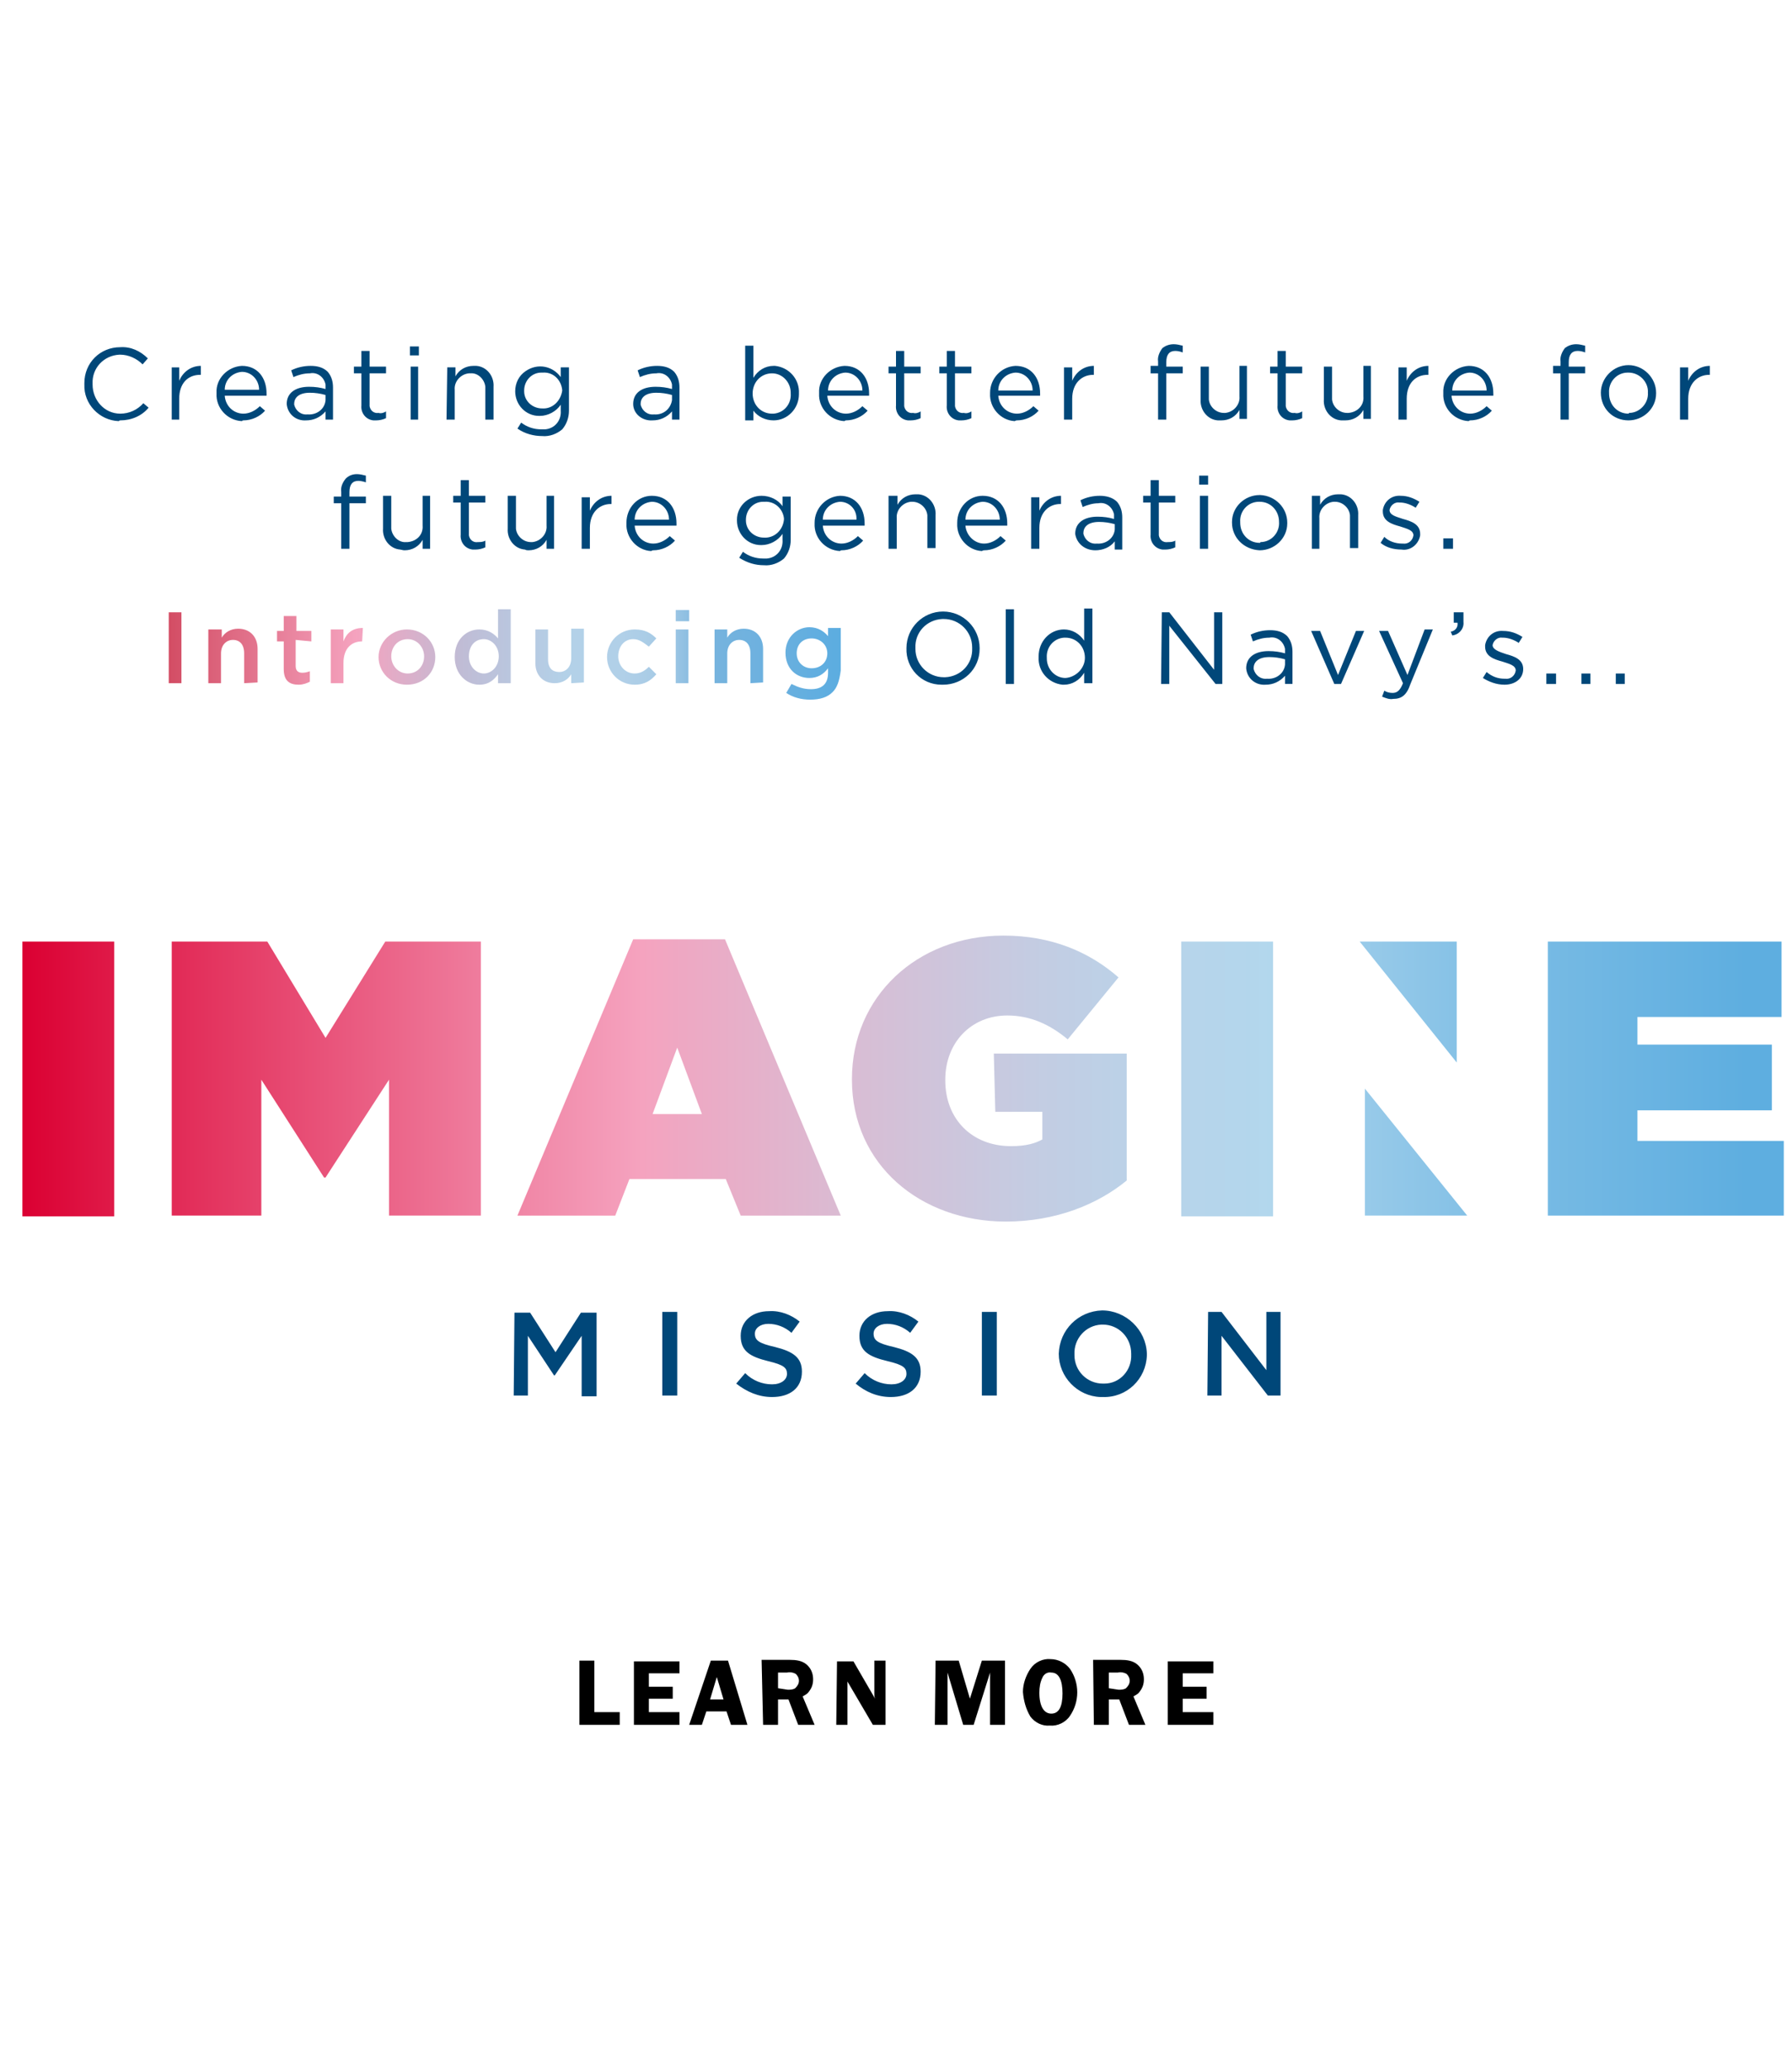
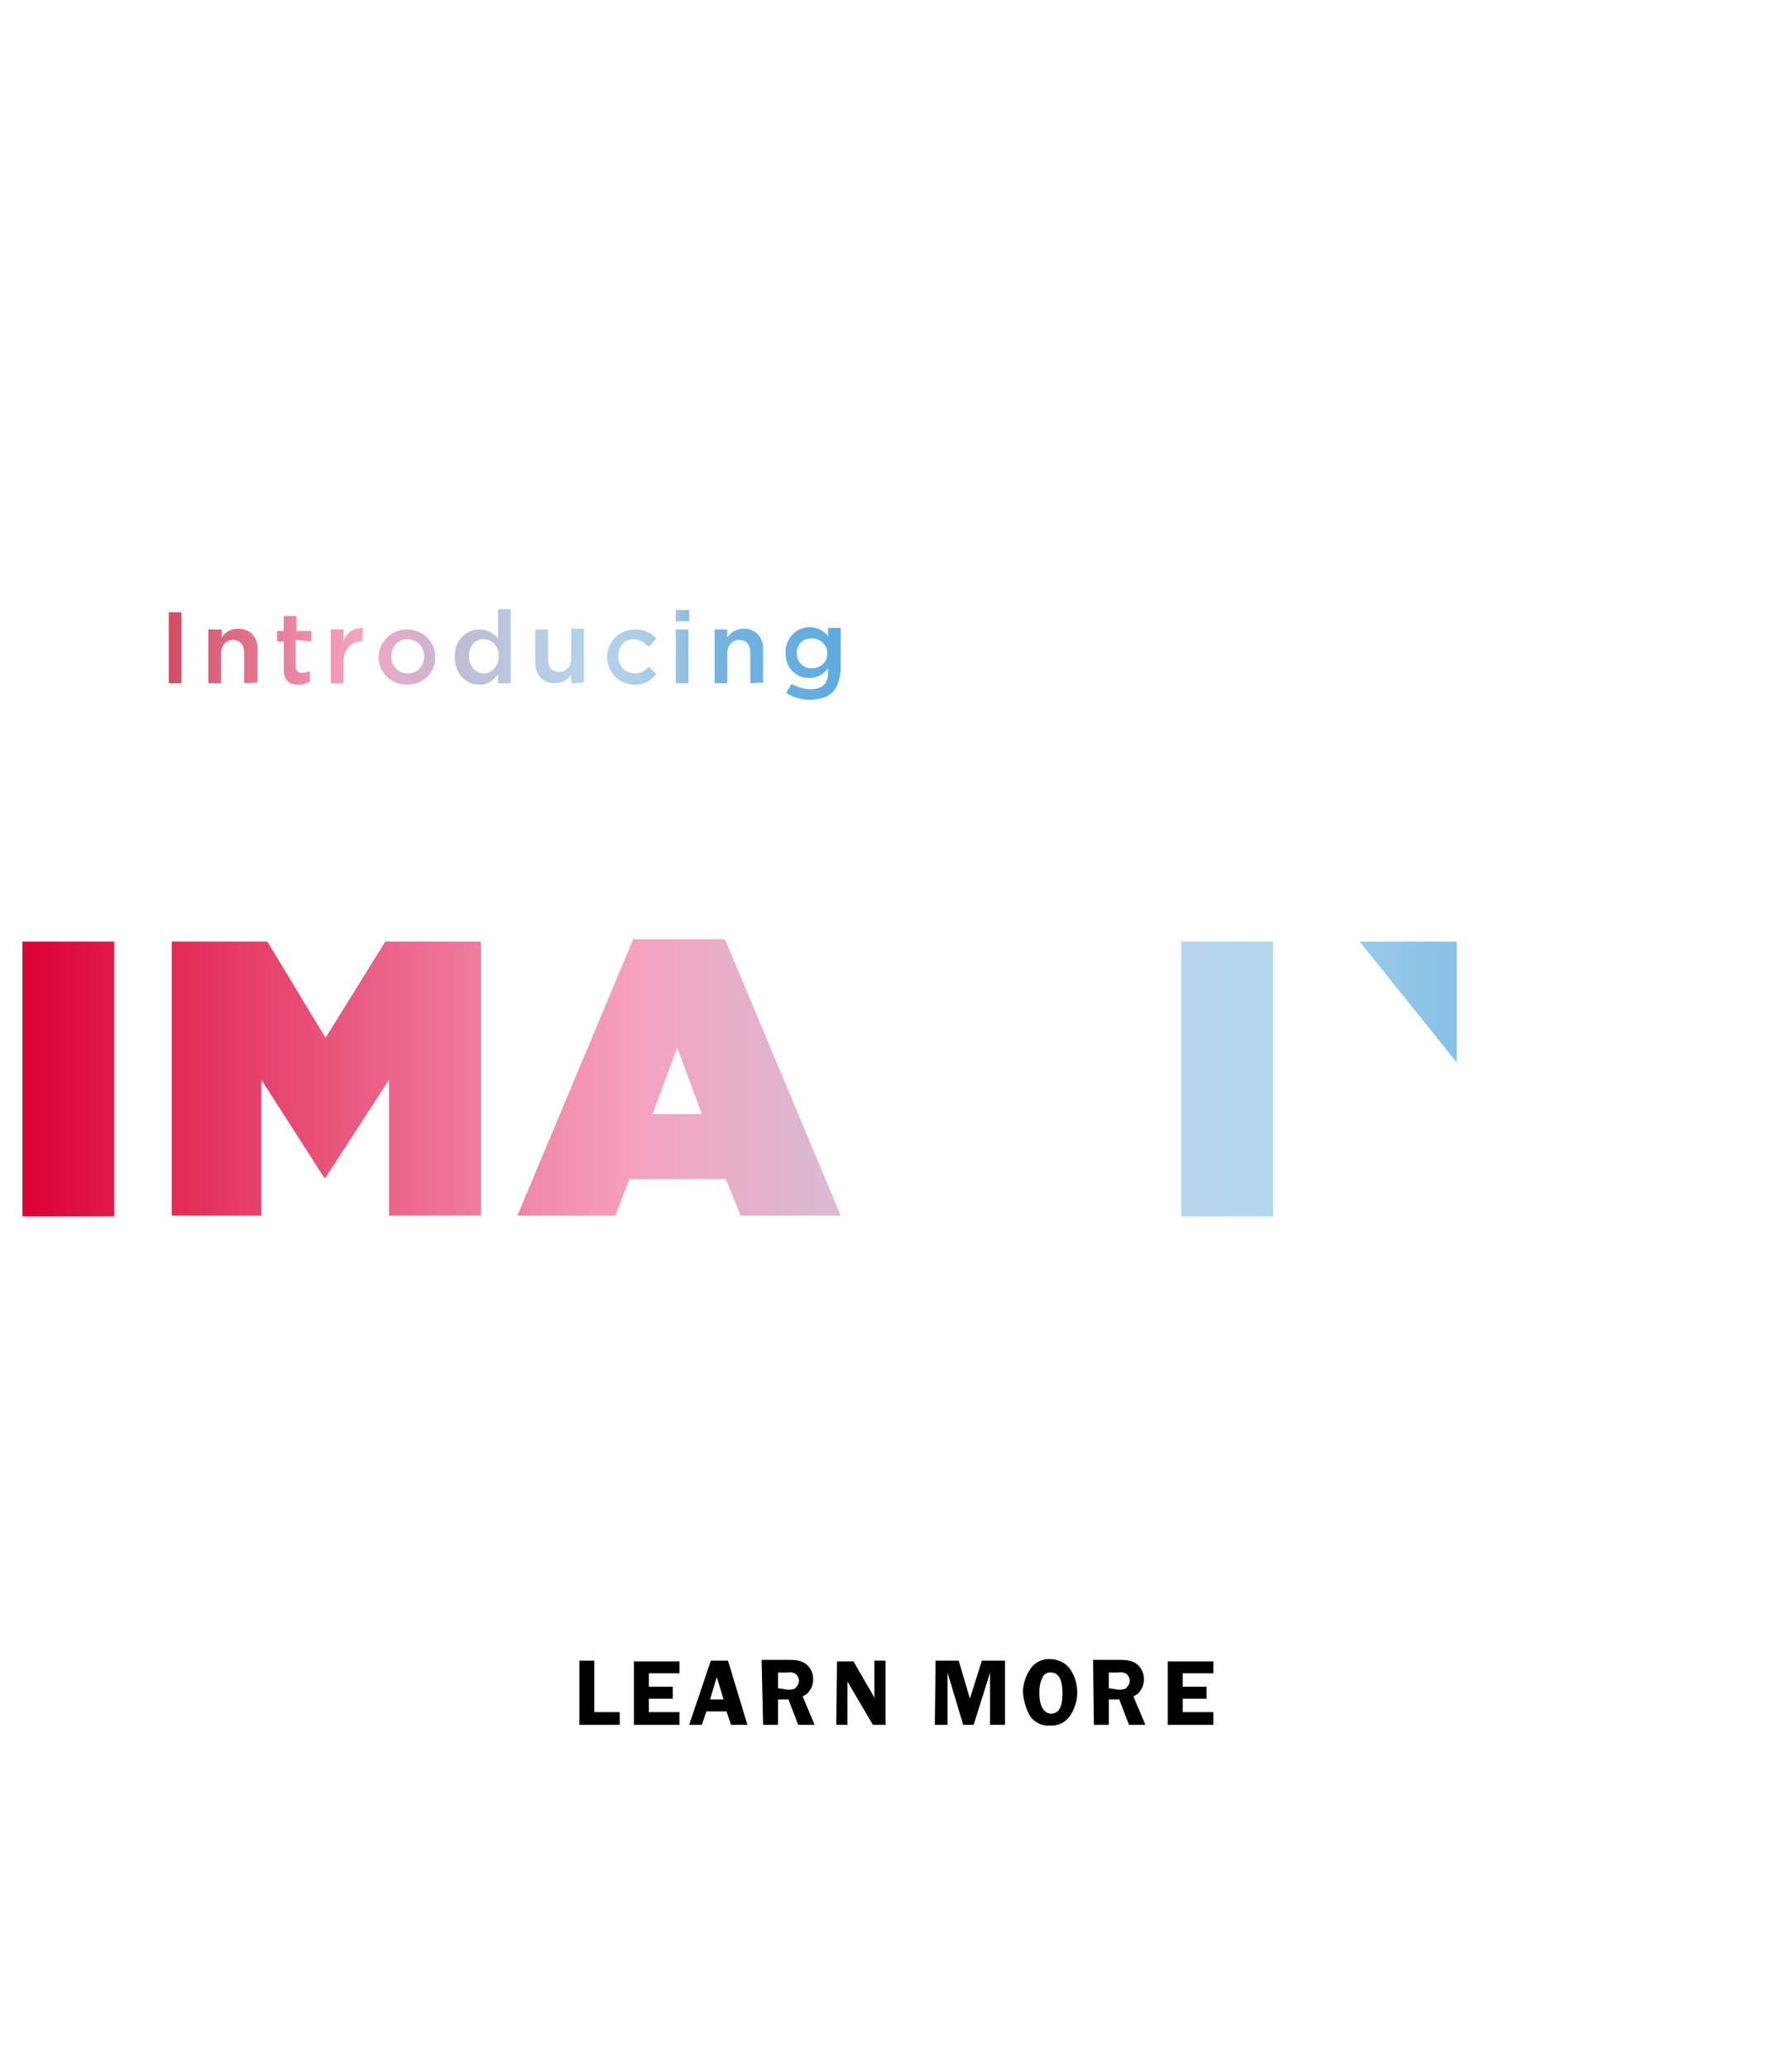
<svg xmlns="http://www.w3.org/2000/svg" version="1.1" id="_201005_NS_Values_SP_Values_HPFooter_XL_x5F_2.svg" x="0px" y="0px" width="240px" height="277px" viewBox="0 0 240 277" style="enable-background:new 0 0 240 277;" xml:space="preserve">
  <style type="text/css">
	.st0{fill:#FFFFFF;}
	.st1{fill-rule:evenodd;clip-rule:evenodd;fill:#004779;}
	.st2{fill-rule:evenodd;clip-rule:evenodd;}
	.st3{fill:url(#SVGID_1_);}
	.st4{fill:url(#SVGID_2_);}
	.st5{fill:url(#SVGID_3_);}
	.st6{fill:url(#SVGID_4_);}
	.st7{fill:url(#SVGID_5_);}
	.st8{fill:url(#SVGID_6_);}
	.st9{fill:url(#SVGID_7_);}
	.st10{fill:url(#SVGID_8_);}
	.st11{fill:url(#SVGID_9_);}
</style>
  <rect id="_240_x_277_container" class="st0" width="240" height="277" />
  <g id="outlined">
    <g id="The_Imagine_Mission">
-       <path id="MISSION" class="st1" d="M68.8,186.9h1.9v-8l3.5,5.3h0.1l3.6-5.3v8.1h2v-11.2h-2.1l-3.4,5.3l-3.4-5.3h-2.1L68.8,186.9    L68.8,186.9z M88.7,186.9h2v-11.2h-2V186.9z M103.4,187.1c2.4,0,4-1.2,4-3.4l0,0c0-1.9-1.2-2.7-3.6-3.3c-2.2-0.5-2.7-0.9-2.7-1.8    l0,0c0-0.7,0.7-1.3,1.8-1.3c1.1,0,2.2,0.4,3.1,1.2l1.1-1.5c-1.1-0.9-2.6-1.5-4.1-1.4c-2.2,0-3.8,1.3-3.8,3.3l0,0    c0,2.1,1.3,2.8,3.7,3.4c2.1,0.5,2.5,0.9,2.5,1.7l0,0c0,0.8-0.8,1.4-2,1.4c-1.3,0-2.6-0.5-3.6-1.5l-1.2,1.4    C100,186.4,101.6,187.1,103.4,187.1L103.4,187.1z M119.3,187.1c2.4,0,4-1.2,4-3.4l0,0c0-1.9-1.2-2.7-3.6-3.3    c-2.2-0.5-2.7-0.9-2.7-1.8l0,0c0-0.7,0.7-1.3,1.8-1.3c1.1,0,2.2,0.4,3.1,1.2l1.1-1.5c-1.1-0.9-2.6-1.5-4.1-1.4    c-2.2,0-3.8,1.3-3.8,3.3l0,0c0,2.1,1.3,2.8,3.8,3.4c2.1,0.5,2.5,0.9,2.5,1.7l0,0c0,0.8-0.8,1.4-2,1.4c-1.3,0-2.6-0.5-3.6-1.5    l-1.2,1.4C115.9,186.4,117.5,187.1,119.3,187.1L119.3,187.1z M131.5,186.9h2v-11.2h-2V186.9z M147.7,187.1    c3.2,0.1,5.8-2.4,5.9-5.6c0-0.1,0-0.1,0-0.2l0,0c-0.1-3.2-2.8-5.8-6-5.8c-3.2,0.1-5.7,2.6-5.8,5.8l0,0c0,3.1,2.5,5.7,5.6,5.8    C147.5,187.1,147.6,187.1,147.7,187.1L147.7,187.1z M147.7,185.3c-2.1,0-3.8-1.7-3.8-3.8v-0.1l0,0c-0.1-2.1,1.5-3.9,3.6-4    c0.1,0,0.1,0,0.2,0c2.1,0,3.8,1.7,3.8,3.9v0.1l0,0c0.1,2.1-1.5,3.9-3.6,3.9C147.8,185.3,147.7,185.3,147.7,185.3z M161.7,186.9    h1.9v-8l6.2,8h1.7v-11.2h-1.9v7.8l-6-7.8h-1.8L161.7,186.9L161.7,186.9z" />
-     </g>
-     <path id="Creating_a_better_future_for_future_generations._Introducing_Ol" class="st1" d="M16.1,56.3c1.5,0,2.9-0.6,3.8-1.7   L19.2,54c-0.8,0.9-1.9,1.4-3.1,1.4c-2.1,0-3.7-1.8-3.7-3.9v-0.1l0,0c-0.1-2.1,1.5-3.8,3.6-3.9h0.1c1.1,0,2.2,0.5,3,1.3l0.7-0.8   c-1-1-2.3-1.6-3.7-1.5c-2.7,0-4.8,2.1-4.8,4.8c0,0.1,0,0.1,0,0.2l0,0c-0.1,2.6,2,4.8,4.6,4.9C16,56.3,16.1,56.3,16.1,56.3z    M23,56.2h1v-2.8c0-2.1,1.2-3.2,2.8-3.2h0.1V49c-1.3,0-2.4,0.8-2.9,2v-1.8h-1V56.2L23,56.2z M32.6,56.3c1.1,0,2.2-0.5,2.9-1.3   l-0.7-0.6c-0.6,0.6-1.4,1-2.2,1c-1.3,0-2.4-1-2.5-2.4h5.6c0-0.1,0-0.2,0-0.3c0-2.1-1.2-3.7-3.3-3.7c-1.9,0.1-3.5,1.7-3.4,3.6v0.1   l0,0c-0.1,1.9,1.4,3.6,3.4,3.7C32.5,56.3,32.5,56.3,32.6,56.3z M30.1,52.2c0-1.3,1-2.3,2.3-2.4c1.3,0,2.3,1.1,2.3,2.4l0,0H30.1z    M41,56.3c1,0,1.9-0.4,2.6-1.2v1.1h1v-4.3c0-0.8-0.2-1.5-0.7-2.1c-0.6-0.6-1.4-0.8-2.3-0.8c-0.9,0-1.8,0.2-2.6,0.6l0.3,0.9   c0.7-0.3,1.4-0.5,2.2-0.5c1-0.2,1.9,0.5,2.1,1.5c0,0.1,0,0.3,0,0.4v0.2c-0.7-0.2-1.4-0.3-2.2-0.3c-1.8,0-3,0.8-3,2.3l0,0   C38.5,55.4,39.6,56.4,41,56.3C40.9,56.3,41,56.3,41,56.3z M41.2,55.5c-0.9,0.1-1.6-0.5-1.8-1.3c0,0,0,0,0-0.1l0,0   c0-0.9,0.7-1.5,2.1-1.5c0.7,0,1.4,0.1,2.1,0.3v0.7C43.5,54.8,42.4,55.6,41.2,55.5L41.2,55.5z M50.4,56.3c0.4,0,0.9-0.1,1.3-0.3   v-0.9c-0.3,0.2-0.7,0.3-1,0.2c-0.6,0.1-1.1-0.3-1.2-0.9c0-0.1,0-0.2,0-0.3V50h2.2v-0.9h-2.2V47h-1.1v2.1h-1V50h1v4.3   c-0.1,1,0.6,1.9,1.6,2C50.1,56.3,50.3,56.3,50.4,56.3L50.4,56.3z M54.9,47.6h1.2v-1.2h-1.2V47.6z M55,56.2h1v-7.1h-1V56.2z    M59.8,56.2h1.1v-4c-0.1-1.1,0.8-2.1,1.9-2.2c0.1,0,0.1,0,0.2,0c1-0.1,1.9,0.8,2,1.8c0,0.1,0,0.2,0,0.3v4.1h1.1v-4.4   c0.1-1.4-0.9-2.7-2.3-2.8c-0.1,0-0.3,0-0.4,0c-1,0-1.9,0.5-2.4,1.4v-1.2h-1.1L59.8,56.2L59.8,56.2z M72.6,58.4c1,0.1,2-0.3,2.7-0.9   c0.6-0.7,0.9-1.6,0.9-2.5v-5.8h-1.1v1.3C74,49,72,48.6,70.4,49.7c-0.9,0.6-1.4,1.6-1.4,2.7l0,0c0,1.8,1.4,3.3,3.2,3.3h0.1   c1.1,0,2.2-0.6,2.8-1.5V55c0.1,1.3-0.8,2.4-2.1,2.5c-0.2,0-0.3,0-0.5,0c-1,0-1.9-0.3-2.7-0.9l-0.5,0.8   C70.3,58.1,71.5,58.4,72.6,58.4L72.6,58.4z M72.6,54.7c-1.3,0-2.4-1-2.4-2.3c0,0,0,0,0-0.1l0,0c0-1.3,1-2.4,2.3-2.4   c0.1,0,0.1,0,0.2,0c1.4-0.1,2.5,1,2.6,2.4l0,0l0,0C75.1,53.7,74,54.8,72.6,54.7L72.6,54.7L72.6,54.7z M87.4,56.3   c1,0,1.9-0.4,2.6-1.2v1.1h1v-4.3c0-0.8-0.2-1.5-0.7-2.1C89.7,49.2,88.9,49,88,49s-1.8,0.2-2.6,0.6l0.3,0.9c0.7-0.3,1.4-0.5,2.2-0.5   c1-0.2,1.9,0.5,2.1,1.5c0,0.1,0,0.3,0,0.4v0.2c-0.7-0.2-1.4-0.3-2.2-0.3c-1.8,0-3,0.8-3,2.3l0,0C84.8,55.4,86,56.4,87.4,56.3   C87.3,56.3,87.3,56.3,87.4,56.3L87.4,56.3z M87.6,55.5c-0.9,0.1-1.6-0.5-1.8-1.3c0,0,0,0,0-0.1l0,0c0-0.9,0.7-1.5,2.1-1.5   c0.7,0,1.4,0.1,2.1,0.3v0.7C89.8,54.8,88.8,55.6,87.6,55.5L87.6,55.5L87.6,55.5z M103.6,56.3c1.9,0,3.4-1.6,3.4-3.5v-0.1l0,0   c0.1-1.9-1.3-3.5-3.2-3.7c-0.1,0-0.1,0-0.2,0c-1.1,0-2.1,0.6-2.7,1.6v-4.3h-1.1v10h1.1V55C101.5,55.8,102.5,56.3,103.6,56.3   L103.6,56.3z M103.4,55.4c-1.5,0-2.6-1.2-2.6-2.7l0,0l0,0c0-1.5,1.1-2.7,2.6-2.7l0,0c1.4,0,2.5,1.2,2.5,2.6v0.1l0,0   c0.1,1.4-0.9,2.6-2.3,2.7C103.6,55.4,103.5,55.4,103.4,55.4L103.4,55.4z M113.3,56.3c1.1,0,2.2-0.5,2.9-1.3l-0.7-0.6   c-0.6,0.6-1.4,1-2.2,1c-1.3,0-2.4-1-2.5-2.4h5.6c0-0.1,0-0.2,0-0.3c0-2.1-1.2-3.7-3.3-3.7c-1.9,0.1-3.5,1.7-3.4,3.6v0.1l0,0   c-0.1,1.9,1.4,3.6,3.4,3.7C113.2,56.3,113.3,56.3,113.3,56.3L113.3,56.3z M110.9,52.3c0-1.3,1-2.3,2.3-2.4c1.3,0,2.3,1.1,2.3,2.4   l0,0H110.9z M122,56.3c0.4,0,0.9-0.1,1.3-0.3v-0.9c-0.3,0.2-0.7,0.3-1,0.2c-0.6,0.1-1.1-0.3-1.2-0.9c0-0.1,0-0.2,0-0.3V50h2.2v-0.9   h-2.2V47H120v2.1h-1V50h1v4.3c-0.1,1,0.6,1.9,1.6,2C121.7,56.3,121.9,56.3,122,56.3L122,56.3z M128.8,56.3c0.4,0,0.9-0.1,1.3-0.3   v-0.9c-0.3,0.2-0.7,0.3-1,0.2c-0.6,0.1-1.1-0.3-1.2-0.9c0-0.1,0-0.2,0-0.3V50h2.2v-0.9h-2.2V47h-1.1v2.1h-1V50h1v4.3   c-0.1,1,0.6,1.9,1.6,2C128.6,56.3,128.7,56.3,128.8,56.3L128.8,56.3z M136.2,56.3c1.1,0,2.2-0.5,2.9-1.3l-0.7-0.6   c-0.6,0.6-1.4,1-2.2,1c-1.3,0-2.4-1-2.5-2.4h5.6c0-0.1,0-0.2,0-0.3c0-2.1-1.2-3.7-3.3-3.7c-1.9,0.1-3.4,1.7-3.4,3.6v0.1l0,0   c-0.1,1.9,1.4,3.6,3.3,3.7C136.1,56.3,136.1,56.3,136.2,56.3L136.2,56.3z M133.7,52.3c0-1.3,1-2.3,2.3-2.4c1.3,0,2.3,1.1,2.3,2.4   l0,0H133.7z M142.5,56.2h1.1v-2.8c0-2.1,1.3-3.2,2.8-3.2h0.1V49c-1.3,0-2.4,0.8-2.9,2v-1.8h-1.1L142.5,56.2L142.5,56.2z    M155.1,56.2h1.1V50h2.2v-0.9h-2.2v-0.6c0-1,0.4-1.5,1.2-1.5c0.4,0,0.7,0.1,1,0.2v-0.9c-0.4-0.1-0.8-0.2-1.2-0.2   c-0.6,0-1.1,0.2-1.5,0.5c-0.4,0.5-0.7,1.2-0.6,1.8V49h-1v1h1V56.2z M163.6,56.3c1,0,1.9-0.5,2.4-1.4v1.2h1V49h-1v4.1   c0.1,1.1-0.8,2.1-1.9,2.2c-0.1,0-0.1,0-0.2,0c-1,0-1.9-0.8-2-1.8c0-0.1,0-0.2,0-0.3v-4.1h-1.1v4.4c-0.1,1.4,0.9,2.7,2.3,2.8   C163.4,56.3,163.5,56.3,163.6,56.3L163.6,56.3z M173.1,56.3c0.4,0,0.9-0.1,1.3-0.3v-0.9c-0.3,0.2-0.7,0.3-1,0.2   c-0.6,0.1-1.1-0.3-1.2-0.9c0-0.1,0-0.2,0-0.3V50h2.2v-0.9h-2.2V47h-1.1v2.1h-1V50h1v4.3c-0.1,1,0.6,1.9,1.6,2   C172.9,56.3,173,56.3,173.1,56.3L173.1,56.3z M180.2,56.3c1,0,1.9-0.5,2.4-1.4v1.2h1V49h-1v4.1c0.1,1.2-0.8,2.1-2,2.2   c-0.1,0-0.1,0-0.2,0c-1,0-1.9-0.8-2-1.8c0-0.1,0-0.2,0-0.3v-4.1h-1.1v4.4c-0.1,1.4,0.9,2.7,2.3,2.8   C179.9,56.3,180.1,56.3,180.2,56.3L180.2,56.3z M187.3,56.2h1.1v-2.8c0-2.1,1.2-3.2,2.8-3.2h0.1V49c-1.3,0-2.4,0.8-2.9,2v-1.8h-1.1   L187.3,56.2L187.3,56.2z M196.9,56.3c1.1,0,2.2-0.5,2.9-1.3l-0.7-0.6c-0.6,0.6-1.4,1-2.2,1c-1.3,0-2.4-1-2.5-2.4h5.6   c0-0.1,0-0.2,0-0.3c0-2.1-1.2-3.7-3.3-3.7c-1.9,0.1-3.5,1.7-3.4,3.6v0.1l0,0c-0.1,1.9,1.4,3.6,3.4,3.7   C196.8,56.3,196.9,56.3,196.9,56.3L196.9,56.3z M194.5,52.3c0-1.3,1-2.3,2.3-2.4c1.3,0,2.3,1.1,2.3,2.4l0,0H194.5z M209,56.2h1.1   V50h2.2v-0.9h-2.2v-0.6c0-1,0.4-1.5,1.2-1.5c0.4,0,0.7,0.1,1,0.2v-0.9c-0.4-0.1-0.8-0.2-1.2-0.2c-0.6,0-1.1,0.2-1.5,0.5   c-0.4,0.5-0.7,1.2-0.6,1.8V49h-1v1h1V56.2z M218.1,56.3c2,0,3.7-1.6,3.7-3.6c0,0,0,0,0-0.1l0,0c0-2-1.7-3.7-3.7-3.7   s-3.7,1.7-3.7,3.7l0,0C214.4,54.7,216,56.3,218.1,56.3C218,56.3,218,56.3,218.1,56.3L218.1,56.3z M218.1,55.4   c-1.5,0-2.6-1.2-2.6-2.7c0,0,0,0,0-0.1l0,0c-0.1-1.4,1-2.7,2.5-2.7h0.1c1.5,0,2.7,1.3,2.6,2.7l0,0l0,0c0.1,1.4-1.1,2.7-2.5,2.7   C218.1,55.4,218.1,55.4,218.1,55.4L218.1,55.4z M225,56.2h1.1v-2.8c0-2.1,1.3-3.2,2.8-3.2h0.1V49c-1.3,0-2.4,0.8-2.9,2v-1.8H225   V56.2L225,56.2z M45.7,73.5h1.1v-6.1H49v-0.9h-2.2v-0.6c0-1,0.4-1.5,1.2-1.5c0.3,0,0.7,0.1,1,0.2v-0.9c-0.4-0.1-0.8-0.2-1.2-0.2   c-0.6,0-1.1,0.2-1.5,0.6c-0.4,0.5-0.7,1.1-0.6,1.8v0.6h-1v0.9h1V73.5L45.7,73.5z M54.2,73.7c1,0,1.9-0.5,2.4-1.4v1.2h1v-7.1h-1v4   c0.1,1.2-0.8,2.1-2,2.2c-0.1,0-0.1,0-0.2,0c-1,0.1-1.9-0.8-2-1.8c0-0.1,0-0.2,0-0.3v-4.1h-1.1v4.4c-0.1,1.4,0.9,2.7,2.3,2.8   C54,73.7,54.1,73.7,54.2,73.7L54.2,73.7z M63.7,73.6c0.4,0,0.9-0.1,1.3-0.3v-0.9c-0.3,0.2-0.7,0.2-1,0.2c-0.6,0.1-1.1-0.3-1.2-0.9   c0-0.1,0-0.2,0-0.3v-4.1H65v-0.9h-2.2v-2.1h-1.1v2.1h-1v0.9h1v4.3c-0.1,1,0.6,1.9,1.6,2C63.4,73.6,63.6,73.6,63.7,73.6L63.7,73.6z    M70.8,73.7c1,0,1.9-0.5,2.4-1.4v1.2h1v-7.1h-1v4c0.1,1.1-0.8,2.1-1.9,2.2c-0.1,0-0.1,0-0.2,0c-1,0-1.9-0.8-2-1.8   c0-0.1,0-0.2,0-0.3v-4.1H68v4.4c-0.1,1.4,0.9,2.7,2.3,2.8C70.5,73.7,70.6,73.7,70.8,73.7L70.8,73.7z M77.9,73.5H79v-2.8   c0-2.1,1.3-3.2,2.8-3.2h0.1v-1.1c-1.3,0-2.4,0.8-2.9,2v-1.8h-1.1V73.5z M87.5,73.7c1.1,0,2.2-0.5,2.9-1.3l-0.7-0.6   c-0.6,0.6-1.4,1-2.2,1c-1.3,0-2.4-1-2.5-2.4h5.6c0-0.1,0-0.2,0-0.3c0-2.1-1.2-3.7-3.3-3.7c-1.9,0-3.4,1.6-3.4,3.6v0.1l0,0   c-0.1,1.9,1.4,3.6,3.3,3.7C87.4,73.7,87.4,73.7,87.5,73.7L87.5,73.7z M85,69.6c0-1.3,1-2.3,2.3-2.4c1.3,0,2.3,1.1,2.3,2.4H85z    M102.3,75.7c1,0.1,2-0.3,2.7-0.9c0.6-0.7,0.9-1.6,0.9-2.5v-5.8h-1.1v1.3c-0.6-0.9-1.7-1.4-2.8-1.4c-1.8,0-3.3,1.4-3.3,3.2v0.1l0,0   c0,1.8,1.4,3.3,3.2,3.3h0.1c1.1,0,2.2-0.6,2.8-1.5v0.8c0.1,1.3-0.8,2.4-2.1,2.5c-0.2,0-0.3,0-0.5,0c-1,0-1.9-0.3-2.7-0.9L99,74.7   C100.1,75.4,101.2,75.7,102.3,75.7L102.3,75.7z M102.3,72c-1.3,0-2.4-1-2.4-2.3c0,0,0,0,0-0.1l0,0c0-1.3,1-2.4,2.3-2.4   c0.1,0,0.1,0,0.2,0c1.4-0.1,2.5,1,2.6,2.3l0,0l0,0C104.9,71,103.7,72.1,102.3,72L102.3,72z M112.7,73.7c1.1,0,2.2-0.5,2.9-1.3   l-0.7-0.6c-0.6,0.6-1.4,1-2.2,1c-1.3,0-2.4-1-2.5-2.4h5.6c0-0.1,0-0.2,0-0.3c0-2.1-1.2-3.7-3.3-3.7c-1.9,0.1-3.4,1.7-3.4,3.6v0.1   l0,0c-0.1,1.9,1.4,3.6,3.4,3.7C112.6,73.7,112.6,73.7,112.7,73.7L112.7,73.7z M110.2,69.6c0-1.3,1-2.3,2.3-2.4   c1.3,0,2.3,1.1,2.2,2.4H110.2z M119,73.5h1.1v-4.1c-0.1-1.1,0.8-2.1,1.9-2.2c0.1,0,0.1,0,0.2,0c1,0,1.9,0.8,2,1.8   c0,0.1,0,0.2,0,0.3v4.1h1.1V69c0.1-1.4-0.9-2.7-2.3-2.8c-0.1,0-0.3,0-0.4,0c-1,0-1.9,0.5-2.4,1.4v-1.2H119V73.5z M131.8,73.7   c1.1,0,2.2-0.5,2.9-1.3l-0.7-0.6c-0.6,0.6-1.4,1-2.2,1c-1.3,0-2.4-1.1-2.5-2.4h5.6c0-0.1,0-0.2,0-0.3c0-2.1-1.2-3.7-3.3-3.7   c-1.9,0-3.4,1.6-3.4,3.6v0.1l0,0c-0.1,1.9,1.4,3.6,3.3,3.7C131.7,73.7,131.7,73.7,131.8,73.7L131.8,73.7z M129.3,69.6   c0-1.3,1-2.3,2.3-2.4c1.3,0,2.3,1.1,2.3,2.4H129.3z M138.1,73.5h1.1v-2.8c0-2.1,1.3-3.2,2.8-3.2h0.1v-1.1c-1.3,0-2.4,0.8-2.9,2   v-1.8h-1.1L138.1,73.5L138.1,73.5z M146.7,73.7c1,0,2-0.4,2.6-1.2v1.1h1v-4.3c0-0.8-0.2-1.5-0.7-2.1c-0.6-0.6-1.5-0.8-2.3-0.8   c-0.9,0-1.8,0.2-2.6,0.6l0.3,0.9c0.7-0.3,1.4-0.5,2.1-0.5c1-0.2,1.9,0.5,2.1,1.5c0,0.1,0,0.3,0,0.4v0.2c-0.7-0.2-1.4-0.3-2.2-0.3   c-1.8,0-3,0.8-3,2.3l0,0C144.2,72.8,145.3,73.7,146.7,73.7C146.6,73.7,146.7,73.7,146.7,73.7L146.7,73.7z M146.9,72.8   c-0.9,0.1-1.6-0.5-1.8-1.3v-0.1l0,0c0-0.9,0.7-1.5,2.1-1.5c0.7,0,1.4,0.1,2.1,0.3v0.7C149.2,72.1,148.1,72.9,146.9,72.8L146.9,72.8   L146.9,72.8z M156.1,73.6c0.4,0,0.9-0.1,1.3-0.3v-0.9c-0.3,0.2-0.7,0.2-1,0.2c-0.6,0.1-1.1-0.3-1.2-0.9c0-0.1,0-0.2,0-0.3v-4.1h2.2   v-0.9h-2.2v-2.1h-1.1v2.1h-1v0.9h1v4.3c-0.1,1,0.6,1.9,1.6,2C155.8,73.6,156,73.6,156.1,73.6L156.1,73.6z M160.6,64.9h1.2v-1.2   h-1.2V64.9z M160.7,73.5h1.1v-7.1h-1.1V73.5z M168.7,73.7c2,0,3.7-1.6,3.7-3.6c0,0,0,0,0-0.1l0,0c0-2-1.6-3.6-3.6-3.7h-0.1   c-2,0-3.7,1.6-3.7,3.6c0,0,0,0,0,0.1l0,0C165,72,166.6,73.6,168.7,73.7C168.6,73.7,168.7,73.7,168.7,73.7L168.7,73.7z M168.7,72.7   c-1.5,0-2.6-1.2-2.6-2.7c0,0,0,0,0-0.1l0,0c-0.1-1.4,1-2.7,2.5-2.7h0.1c1.5,0,2.6,1.2,2.6,2.7l0,0l0,0c0.1,1.4-1,2.7-2.5,2.7   C168.8,72.7,168.8,72.7,168.7,72.7L168.7,72.7z M175.6,73.5h1.1v-4.1c-0.1-1.1,0.8-2.1,1.9-2.2c0.1,0,0.1,0,0.2,0   c1,0,1.9,0.8,2,1.8c0,0.1,0,0.2,0,0.3v4.1h1.1V69c0.1-1.4-0.9-2.7-2.3-2.8c-0.1,0-0.3,0-0.4,0c-1,0-1.9,0.5-2.4,1.4v-1.2h-1.1v7.1   H175.6z M187.7,73.6c1.2,0.2,2.3-0.7,2.5-1.9c0-0.1,0-0.1,0-0.2l0,0c0-1.3-1.2-1.7-2.3-2c-0.9-0.3-1.8-0.5-1.8-1.2l0,0   c0.1-0.6,0.7-1.1,1.3-1c0,0,0,0,0.1,0c0.7,0,1.5,0.3,2.1,0.7l0.5-0.8c-0.8-0.5-1.6-0.8-2.5-0.8c-1.2-0.1-2.2,0.7-2.4,1.9   c0,0.1,0,0.1,0,0.2l0,0c0,1.3,1.2,1.7,2.3,2c0.9,0.3,1.8,0.5,1.8,1.2l0,0c-0.1,0.7-0.7,1.2-1.4,1.1h-0.1c-0.9,0-1.8-0.3-2.4-0.9   l-0.5,0.8C185.6,73.3,186.6,73.6,187.7,73.6L187.7,73.6z M193.3,73.5h1.3v-1.4h-1.3V73.5z M126.3,91.7c2.7,0,4.9-2.1,4.9-4.8v-0.1   l0,0c0-2.7-2.2-4.9-4.9-4.9s-4.9,2.2-4.9,4.9l0,0c-0.1,2.7,2,4.9,4.7,4.9C126.2,91.7,126.3,91.7,126.3,91.7L126.3,91.7z    M126.4,90.7c-2.1,0-3.8-1.7-3.8-3.8v-0.1l0,0c-0.1-2.1,1.5-3.8,3.6-3.9c0.1,0,0.1,0,0.2,0c2.1,0,3.8,1.7,3.8,3.8v0.1l0,0   c0.1,2.1-1.5,3.8-3.6,3.9C126.5,90.7,126.4,90.7,126.4,90.7L126.4,90.7z M134.7,91.6h1.1v-10h-1.1V91.6z M142.5,91.7   c1.1,0,2.1-0.6,2.7-1.6v1.4h1.1v-10h-1.1v4.3c-0.6-0.9-1.6-1.5-2.7-1.5c-1.9,0-3.4,1.6-3.4,3.6V88l0,0c-0.1,1.9,1.3,3.5,3.2,3.7   C142.4,91.7,142.4,91.7,142.5,91.7L142.5,91.7z M142.7,90.8c-1.4,0-2.5-1.2-2.5-2.6v-0.1l0,0c-0.1-1.4,0.9-2.6,2.3-2.7   c0.1,0,0.2,0,0.2,0c1.5,0,2.6,1.2,2.6,2.7l0,0l0,0C145.3,89.5,144.1,90.7,142.7,90.8L142.7,90.8L142.7,90.8z M155.5,91.6h1.1v-7.8   l6.2,7.8h0.9V82h-1.1v7.7l-6-7.7h-1L155.5,91.6L155.5,91.6z M169.5,91.7c1,0,1.9-0.4,2.6-1.2v1.1h1v-4.3c0-0.8-0.2-1.5-0.7-2.1   c-0.6-0.6-1.4-0.8-2.3-0.8c-0.9,0-1.8,0.2-2.6,0.6l0.3,0.9c0.7-0.3,1.4-0.5,2.2-0.5c1-0.2,1.9,0.5,2.1,1.5c0,0.1,0,0.3,0,0.4v0.2   c-0.7-0.2-1.4-0.3-2.2-0.3c-1.8,0-3,0.8-3,2.3l0,0C167,90.8,168.1,91.8,169.5,91.7C169.4,91.7,169.5,91.7,169.5,91.7L169.5,91.7z    M169.7,90.9c-0.9,0.1-1.6-0.5-1.8-1.3c0,0,0,0,0-0.1l0,0c0-0.9,0.7-1.5,2.1-1.5c0.7,0,1.4,0.1,2.1,0.3V89   C172,90.2,170.9,91,169.7,90.9L169.7,90.9L169.7,90.9z M178.7,91.6h0.9l3.1-7.1h-1.1l-2.4,5.9l-2.4-5.9h-1.2L178.7,91.6z    M188.5,90.4l-2.6-5.9h-1.2l3.2,7c-0.4,1-0.8,1.3-1.4,1.3c-0.4,0-0.8-0.1-1.1-0.3l-0.3,0.8c0.5,0.2,1,0.4,1.5,0.3   c1.1,0,1.8-0.5,2.3-2l3-7.3h-1.1L188.5,90.4z M194.5,85.1c0.9-0.1,1.6-0.9,1.5-1.8c0,0,0,0,0-0.1V82h-1.3v1.4h0.5   c0.1,0.6-0.3,1.1-0.9,1.2L194.5,85.1z M201.5,91.7c1.4,0,2.5-0.8,2.5-2.1l0,0c0-1.3-1.2-1.7-2.3-2c-0.9-0.3-1.8-0.6-1.8-1.2l0,0   c0.1-0.6,0.7-1.1,1.3-1c0,0,0,0,0.1,0c0.7,0,1.5,0.3,2.1,0.7l0.5-0.8c-0.8-0.5-1.6-0.8-2.6-0.8c-1.2-0.1-2.2,0.7-2.4,1.9   c0,0.1,0,0.1,0,0.2l0,0c0,1.3,1.2,1.7,2.3,2c0.9,0.3,1.8,0.5,1.8,1.2l0,0c-0.1,0.7-0.7,1.2-1.4,1.1h-0.1c-0.9,0-1.7-0.3-2.4-0.9   l-0.5,0.8C199.4,91.3,200.4,91.7,201.5,91.7L201.5,91.7z M207.1,91.6h1.3v-1.4h-1.3V91.6z M211.8,91.6h1.2v-1.4h-1.2V91.6z    M216.4,91.6h1.2v-1.4h-1.2V91.6z" />
+       </g>
    <g id="CTA">
      <path id="LEARN_MORE" class="st2" d="M77.6,231H83v-1.7h-3.4v-6.9h-2V231L77.6,231z M84.9,231H91v-1.7h-4.1v-1.8h3.2v-1.6h-3.2    v-1.8H91v-1.6h-6.1V231L84.9,231z M92.3,231H94l0.6-1.8h2.7l0.6,1.8h2.2l-2.6-8.6h-2.3L92.3,231z M95.1,227.6l0.9-3l0.9,3H95.1z     M102.2,231h2v-3.4h1.4l1.3,3.4h2.2l-1.6-3.8c0.3-0.2,0.6-0.3,0.8-0.6c0.4-0.5,0.6-1,0.6-1.7c0-0.8-0.3-1.5-0.9-2    s-1.4-0.6-2.2-0.6H102L102.2,231L102.2,231z M104.2,226.1V224h1.2c0.4-0.1,0.9,0,1.2,0.2c0.2,0.2,0.4,0.5,0.4,0.9s-0.2,0.7-0.5,1    c-0.3,0.2-0.7,0.2-1,0.2L104.2,226.1L104.2,226.1z M112,231h1.5v-5.1c0-0.1,0-0.2,0-0.4c0-0.1,0-0.2,0-0.3l3.4,5.8h1.7v-8.6h-1.5    v4.5c0,0.2,0,0.3,0.1,0.6l-2.9-5h-2.2L112,231L112,231z M125.2,231h1.7v-7l2.1,7h1.4l2.2-7v7h2v-8.6h-3.1l-1.6,5.1l-1.5-5.1h-3.1    L125.2,231L125.2,231z M138,229.9c0.6,0.8,1.6,1.3,2.6,1.2c1,0.1,2.1-0.4,2.7-1.3c1.3-1.9,1.3-4.4,0-6.3c-0.6-0.8-1.6-1.3-2.6-1.3    c-1-0.1-2.1,0.4-2.7,1.3c-0.6,0.9-1,2-1,3.1C137.1,227.8,137.4,228.9,138,229.9L138,229.9z M140.8,229.5c-1,0-1.6-1-1.6-2.8    c0-0.7,0.1-1.4,0.4-2c0.2-0.5,0.7-0.8,1.2-0.7c1,0,1.5,1,1.5,2.8S141.8,229.5,140.8,229.5L140.8,229.5z M146.5,231h2v-3.4h1.4    l1.3,3.4h2.2l-1.6-3.8c0.3-0.2,0.6-0.3,0.8-0.6c0.4-0.5,0.6-1,0.6-1.7c0-0.8-0.3-1.5-0.9-2c-0.6-0.5-1.4-0.6-2.2-0.6h-3.7    L146.5,231L146.5,231z M148.5,226.1V224h1.2c0.4-0.1,0.9,0,1.2,0.2c0.2,0.2,0.4,0.5,0.4,0.9s-0.2,0.7-0.5,1    c-0.3,0.2-0.7,0.2-1,0.2L148.5,226.1L148.5,226.1z M156.4,231h6.1v-1.7h-4.1v-1.8h3.2v-1.6h-3.2v-1.8h4.1v-1.6h-6.1V231L156.4,231    z" />
    </g>
  </g>
  <g id="Layer_3">
    <g id="Layer_3_1_">
      <g id="Layer_2_3_">
        <g>
          <linearGradient id="SVGID_1_" gradientUnits="userSpaceOnUse" x1="2.961" y1="2230.3" x2="235.714" y2="2230.3" gradientTransform="matrix(1 0 0 1 0 -2086)">
            <stop offset="0" style="stop-color:#DB0032" />
            <stop offset="6.105139e-02" style="stop-color:#E01E4C" />
            <stop offset="0.265" style="stop-color:#EF7D9E" />
            <stop offset="0.357" style="stop-color:#F5A3BF" />
            <stop offset="0.38" style="stop-color:#EEA8C3" />
            <stop offset="0.485" style="stop-color:#D7BED5" />
            <stop offset="0.58" style="stop-color:#C4CCE2" />
            <stop offset="0.662" style="stop-color:#B7D4EA" />
            <stop offset="0.722" style="stop-color:#B2D7ED" />
            <stop offset="0.986" style="stop-color:#5EAEE0" />
          </linearGradient>
          <path class="st3" d="M84.8,125.8l-15.5,37h13.1l1.9-4.9h12.9l2,4.9h13.4l-15.5-37H84.8L84.8,125.8z M87.4,149.2l3.3-8.9l3.3,8.9      H87.4z" />
          <linearGradient id="SVGID_2_" gradientUnits="userSpaceOnUse" x1="2.972" y1="2230.5" x2="235.725" y2="2230.5" gradientTransform="matrix(1 0 0 1 0 -2086)">
            <stop offset="0" style="stop-color:#DB0032" />
            <stop offset="6.105139e-02" style="stop-color:#E01E4C" />
            <stop offset="0.265" style="stop-color:#EF7D9E" />
            <stop offset="0.357" style="stop-color:#F5A3BF" />
            <stop offset="0.38" style="stop-color:#EEA8C3" />
            <stop offset="0.485" style="stop-color:#D7BED5" />
            <stop offset="0.58" style="stop-color:#C4CCE2" />
            <stop offset="0.662" style="stop-color:#B7D4EA" />
            <stop offset="0.722" style="stop-color:#B2D7ED" />
            <stop offset="0.986" style="stop-color:#5EAEE0" />
          </linearGradient>
          <rect x="3" y="126.1" class="st4" width="12.3" height="36.8" />
          <linearGradient id="SVGID_3_" gradientUnits="userSpaceOnUse" x1="2.961" y1="2230.45" x2="235.714" y2="2230.45" gradientTransform="matrix(1 0 0 1 0 -2086)">
            <stop offset="0" style="stop-color:#DB0032" />
            <stop offset="6.105139e-02" style="stop-color:#E01E4C" />
            <stop offset="0.265" style="stop-color:#EF7D9E" />
            <stop offset="0.357" style="stop-color:#F5A3BF" />
            <stop offset="0.38" style="stop-color:#EEA8C3" />
            <stop offset="0.485" style="stop-color:#D7BED5" />
            <stop offset="0.58" style="stop-color:#C4CCE2" />
            <stop offset="0.662" style="stop-color:#B7D4EA" />
            <stop offset="0.722" style="stop-color:#B2D7ED" />
            <stop offset="0.986" style="stop-color:#5EAEE0" />
          </linearGradient>
-           <path class="st5" d="M133.3,148.9h6.3v3.7c-0.9,0.5-2.1,0.9-4.2,0.9c-5.2,0-8.8-3.6-8.8-8.8v-0.1c0-5,3.5-8.6,8.3-8.6      c3.1,0,5.7,1.2,8.1,3.2l6.8-8.3c-4-3.5-9.1-5.6-15.4-5.6c-11.6,0-20.3,8.2-20.3,19.2v0.1c0,11.4,9.2,19,20.6,19      c6.7,0,12.3-2.3,16.2-5.5v-17h-17.8L133.3,148.9L133.3,148.9z" />
          <linearGradient id="SVGID_4_" gradientUnits="userSpaceOnUse" x1="2.961" y1="2230.45" x2="235.714" y2="2230.45" gradientTransform="matrix(1 0 0 1 0 -2086)">
            <stop offset="0" style="stop-color:#DB0032" />
            <stop offset="6.105139e-02" style="stop-color:#E01E4C" />
            <stop offset="0.265" style="stop-color:#EF7D9E" />
            <stop offset="0.357" style="stop-color:#F5A3BF" />
            <stop offset="0.38" style="stop-color:#EEA8C3" />
            <stop offset="0.485" style="stop-color:#D7BED5" />
            <stop offset="0.58" style="stop-color:#C4CCE2" />
            <stop offset="0.662" style="stop-color:#B7D4EA" />
            <stop offset="0.722" style="stop-color:#B2D7ED" />
            <stop offset="0.986" style="stop-color:#5EAEE0" />
          </linearGradient>
          <polygon class="st6" points="43.6,139 35.8,126.1 23,126.1 23,162.8 35,162.8 35,144.6 43.4,157.7 43.6,157.7 52.1,144.6       52.1,162.8 64.4,162.8 64.4,126.1 51.6,126.1     " />
          <linearGradient id="SVGID_5_" gradientUnits="userSpaceOnUse" x1="-115.406" y1="2230.45" x2="238.898" y2="2230.45" gradientTransform="matrix(1 0 0 1 0 -2086)">
            <stop offset="0" style="stop-color:#DB0032" />
            <stop offset="6.105139e-02" style="stop-color:#E01E4C" />
            <stop offset="0.265" style="stop-color:#EF7D9E" />
            <stop offset="0.357" style="stop-color:#F5A3BF" />
            <stop offset="0.38" style="stop-color:#EEA8C3" />
            <stop offset="0.485" style="stop-color:#D7BED5" />
            <stop offset="0.58" style="stop-color:#C4CCE2" />
            <stop offset="0.662" style="stop-color:#B7D4EA" />
            <stop offset="0.722" style="stop-color:#B2D7ED" />
            <stop offset="0.986" style="stop-color:#5EAEE0" />
          </linearGradient>
-           <polygon class="st7" points="219.3,152.8 219.3,148.7 237.3,148.7 237.3,139.9 219.3,139.9 219.3,136.2 238.6,136.2       238.6,126.1 218.1,126.1 207.3,126.1 207.3,162.8 218.1,162.8 238.9,162.8 238.9,152.8     " />
          <linearGradient id="SVGID_6_" gradientUnits="userSpaceOnUse" x1="-4.643" y1="2220.2" x2="228.11" y2="2220.2" gradientTransform="matrix(1 0 0 1 0 -2086)">
            <stop offset="0" style="stop-color:#DB0032" />
            <stop offset="6.105139e-02" style="stop-color:#E01E4C" />
            <stop offset="0.265" style="stop-color:#EF7D9E" />
            <stop offset="0.357" style="stop-color:#F5A3BF" />
            <stop offset="0.38" style="stop-color:#EEA8C3" />
            <stop offset="0.485" style="stop-color:#D7BED5" />
            <stop offset="0.58" style="stop-color:#C4CCE2" />
            <stop offset="0.662" style="stop-color:#B7D4EA" />
            <stop offset="0.722" style="stop-color:#B2D7ED" />
            <stop offset="0.986" style="stop-color:#5EAEE0" />
          </linearGradient>
          <polygon class="st8" points="195.1,126.1 182.1,126.1 195.1,142.3     " />
          <linearGradient id="SVGID_7_" gradientUnits="userSpaceOnUse" x1="2.961" y1="2230.5" x2="235.714" y2="2230.5" gradientTransform="matrix(1 0 0 1 0 -2086)">
            <stop offset="0" style="stop-color:#DB0032" />
            <stop offset="6.105139e-02" style="stop-color:#E01E4C" />
            <stop offset="0.265" style="stop-color:#EF7D9E" />
            <stop offset="0.357" style="stop-color:#F5A3BF" />
            <stop offset="0.38" style="stop-color:#EEA8C3" />
            <stop offset="0.485" style="stop-color:#D7BED5" />
            <stop offset="0.58" style="stop-color:#C4CCE2" />
            <stop offset="0.662" style="stop-color:#B7D4EA" />
            <stop offset="0.722" style="stop-color:#B2D7ED" />
            <stop offset="0.986" style="stop-color:#5EAEE0" />
          </linearGradient>
          <rect x="158.2" y="126.1" class="st9" width="12.3" height="36.8" />
          <linearGradient id="SVGID_8_" gradientUnits="userSpaceOnUse" x1="-4.643" y1="2240.3" x2="228.11" y2="2240.3" gradientTransform="matrix(1 0 0 1 0 -2086)">
            <stop offset="0" style="stop-color:#DB0032" />
            <stop offset="6.105139e-02" style="stop-color:#E01E4C" />
            <stop offset="0.265" style="stop-color:#EF7D9E" />
            <stop offset="0.357" style="stop-color:#F5A3BF" />
            <stop offset="0.38" style="stop-color:#EEA8C3" />
            <stop offset="0.485" style="stop-color:#D7BED5" />
            <stop offset="0.58" style="stop-color:#C4CCE2" />
            <stop offset="0.662" style="stop-color:#B7D4EA" />
            <stop offset="0.722" style="stop-color:#B2D7ED" />
            <stop offset="0.986" style="stop-color:#5EAEE0" />
          </linearGradient>
-           <polygon class="st10" points="182.8,162.8 196.5,162.8 182.8,145.8     " />
        </g>
      </g>
    </g>
  </g>
  <g id="Layer_2_4_">
    <g id="Layer_2_1_">
      <g id="Layer_2_2_">
        <linearGradient id="SVGID_9_" gradientUnits="userSpaceOnUse" x1="22.583" y1="1541.442" x2="111.939" y2="1541.724" gradientTransform="matrix(1 0 0 1 0 -1454)">
          <stop offset="0" style="stop-color:#D34D64" />
          <stop offset="0.282" style="stop-color:#F5A3BF" />
          <stop offset="0.438" style="stop-color:#C0BCD5" />
          <stop offset="0.459" style="stop-color:#BEBFD8" />
          <stop offset="0.596" style="stop-color:#B3D1E8" />
          <stop offset="0.68" style="stop-color:#B1D0E8" />
          <stop offset="0.723" style="stop-color:#A9CCE6" />
          <stop offset="0.756" style="stop-color:#9CC6E4" />
          <stop offset="0.785" style="stop-color:#89BCE1" />
          <stop offset="0.804" style="stop-color:#78B4DE" />
          <stop offset="0.914" style="stop-color:#6AB0DF" />
          <stop offset="0.998" style="stop-color:#5DADE0" />
        </linearGradient>
        <path class="st11" d="M22.6,91.5V82h1.7v9.5H22.6L22.6,91.5z M32.7,91.5v-4c0-1.2-0.6-1.8-1.5-1.8s-1.6,0.7-1.6,1.8v4h-1.7v-7.2     h1.8v1.1c0.4-0.7,1.2-1.2,2.2-1.2c1.6,0,2.6,1.1,2.6,2.7v4.5L32.7,91.5L32.7,91.5z M39.6,85.7v3.5c0,0.7,0.4,0.9,0.9,0.9     c0.4,0,0.7-0.1,1-0.2v1.4c-0.4,0.2-0.9,0.4-1.5,0.4c-1.2,0-2-0.5-2-2.1v-3.7h-0.9v-1.4H38v-2h1.7v2h2v1.4L39.6,85.7L39.6,85.7z      M48.5,85.9c-1.4,0-2.5,0.9-2.5,2.9v2.7h-1.7v-7.2H46v1.6c0.4-1.1,1.2-1.8,2.6-1.8L48.5,85.9L48.5,85.9L48.5,85.9z M54.5,91.7     c-2.2,0-3.8-1.7-3.8-3.7l0,0c0-2,1.7-3.7,3.8-3.7c2.2,0,3.8,1.7,3.8,3.7l0,0C58.3,90,56.8,91.7,54.5,91.7L54.5,91.7z M56.8,87.9     c0-1.2-0.9-2.3-2.2-2.3s-2.2,1-2.2,2.3l0,0c0,1.2,0.9,2.3,2.2,2.3C55.9,90.2,56.8,89.2,56.8,87.9L56.8,87.9L56.8,87.9z      M66.7,91.5v-1.2c-0.5,0.7-1.2,1.4-2.5,1.4c-1.7,0-3.3-1.4-3.3-3.7l0,0c0-2.4,1.6-3.7,3.3-3.7c1.2,0,2,0.6,2.5,1.2v-3.9h1.7v9.9     L66.7,91.5L66.7,91.5z M66.8,87.9c0-1.4-1-2.3-2-2.3c-1.2,0-2,0.9-2,2.3l0,0c0,1.4,1,2.3,2,2.3C65.8,90.2,66.8,89.3,66.8,87.9     L66.8,87.9L66.8,87.9z M76.5,91.5v-1.2c-0.4,0.7-1.2,1.2-2.2,1.2c-1.6,0-2.6-1.1-2.6-2.7v-4.5h1.7v4c0,1.2,0.6,1.7,1.5,1.7     s1.6-0.7,1.6-1.8v-4h1.7v7.2L76.5,91.5L76.5,91.5z M84.8,85.6c-1.2,0-2,1-2,2.3l0,0c0,1.2,0.9,2.3,2.2,2.3c0.8,0,1.4-0.4,1.9-0.9     l1,1c-0.7,0.8-1.5,1.4-2.9,1.4c-2.1,0-3.7-1.7-3.7-3.7l0,0c0-2,1.6-3.7,3.7-3.7c1.4,0,2.2,0.5,2.9,1.2l-1,1.1     C86.1,86,85.6,85.6,84.8,85.6L84.8,85.6z M90.5,83.2v-1.5h1.8v1.5H90.5L90.5,83.2z M92.2,91.5h-1.7v-7.2h1.7V91.5L92.2,91.5z      M100.5,91.5v-4c0-1.2-0.6-1.8-1.5-1.8s-1.6,0.7-1.6,1.8v4h-1.7v-7.2h1.7v1.1c0.4-0.7,1.2-1.2,2.2-1.2c1.6,0,2.6,1.1,2.6,2.7v4.5     L100.5,91.5L100.5,91.5z M111.5,92.7c-0.7,0.7-1.7,1-3,1c-1.2,0-2.3-0.3-3.2-0.9l0.7-1.2c0.8,0.4,1.6,0.7,2.6,0.7     c1.5,0,2.3-0.7,2.3-2.2v-0.6c-0.6,0.8-1.4,1.3-2.5,1.3c-1.7,0-3.2-1.2-3.2-3.4l0,0c0-2.1,1.6-3.4,3.2-3.4c1.2,0,2,0.6,2.5,1.2     v-1.1h1.7v5.7C112.4,91.3,112.1,92.1,111.5,92.7L111.5,92.7z M110.8,87.5c0-1.2-1-2-2.1-2c-1.2,0-2,0.8-2,2l0,0c0,1.2,0.9,2,2,2     C109.9,89.5,110.8,88.7,110.8,87.5L110.8,87.5L110.8,87.5z" />
      </g>
    </g>
  </g>
</svg>